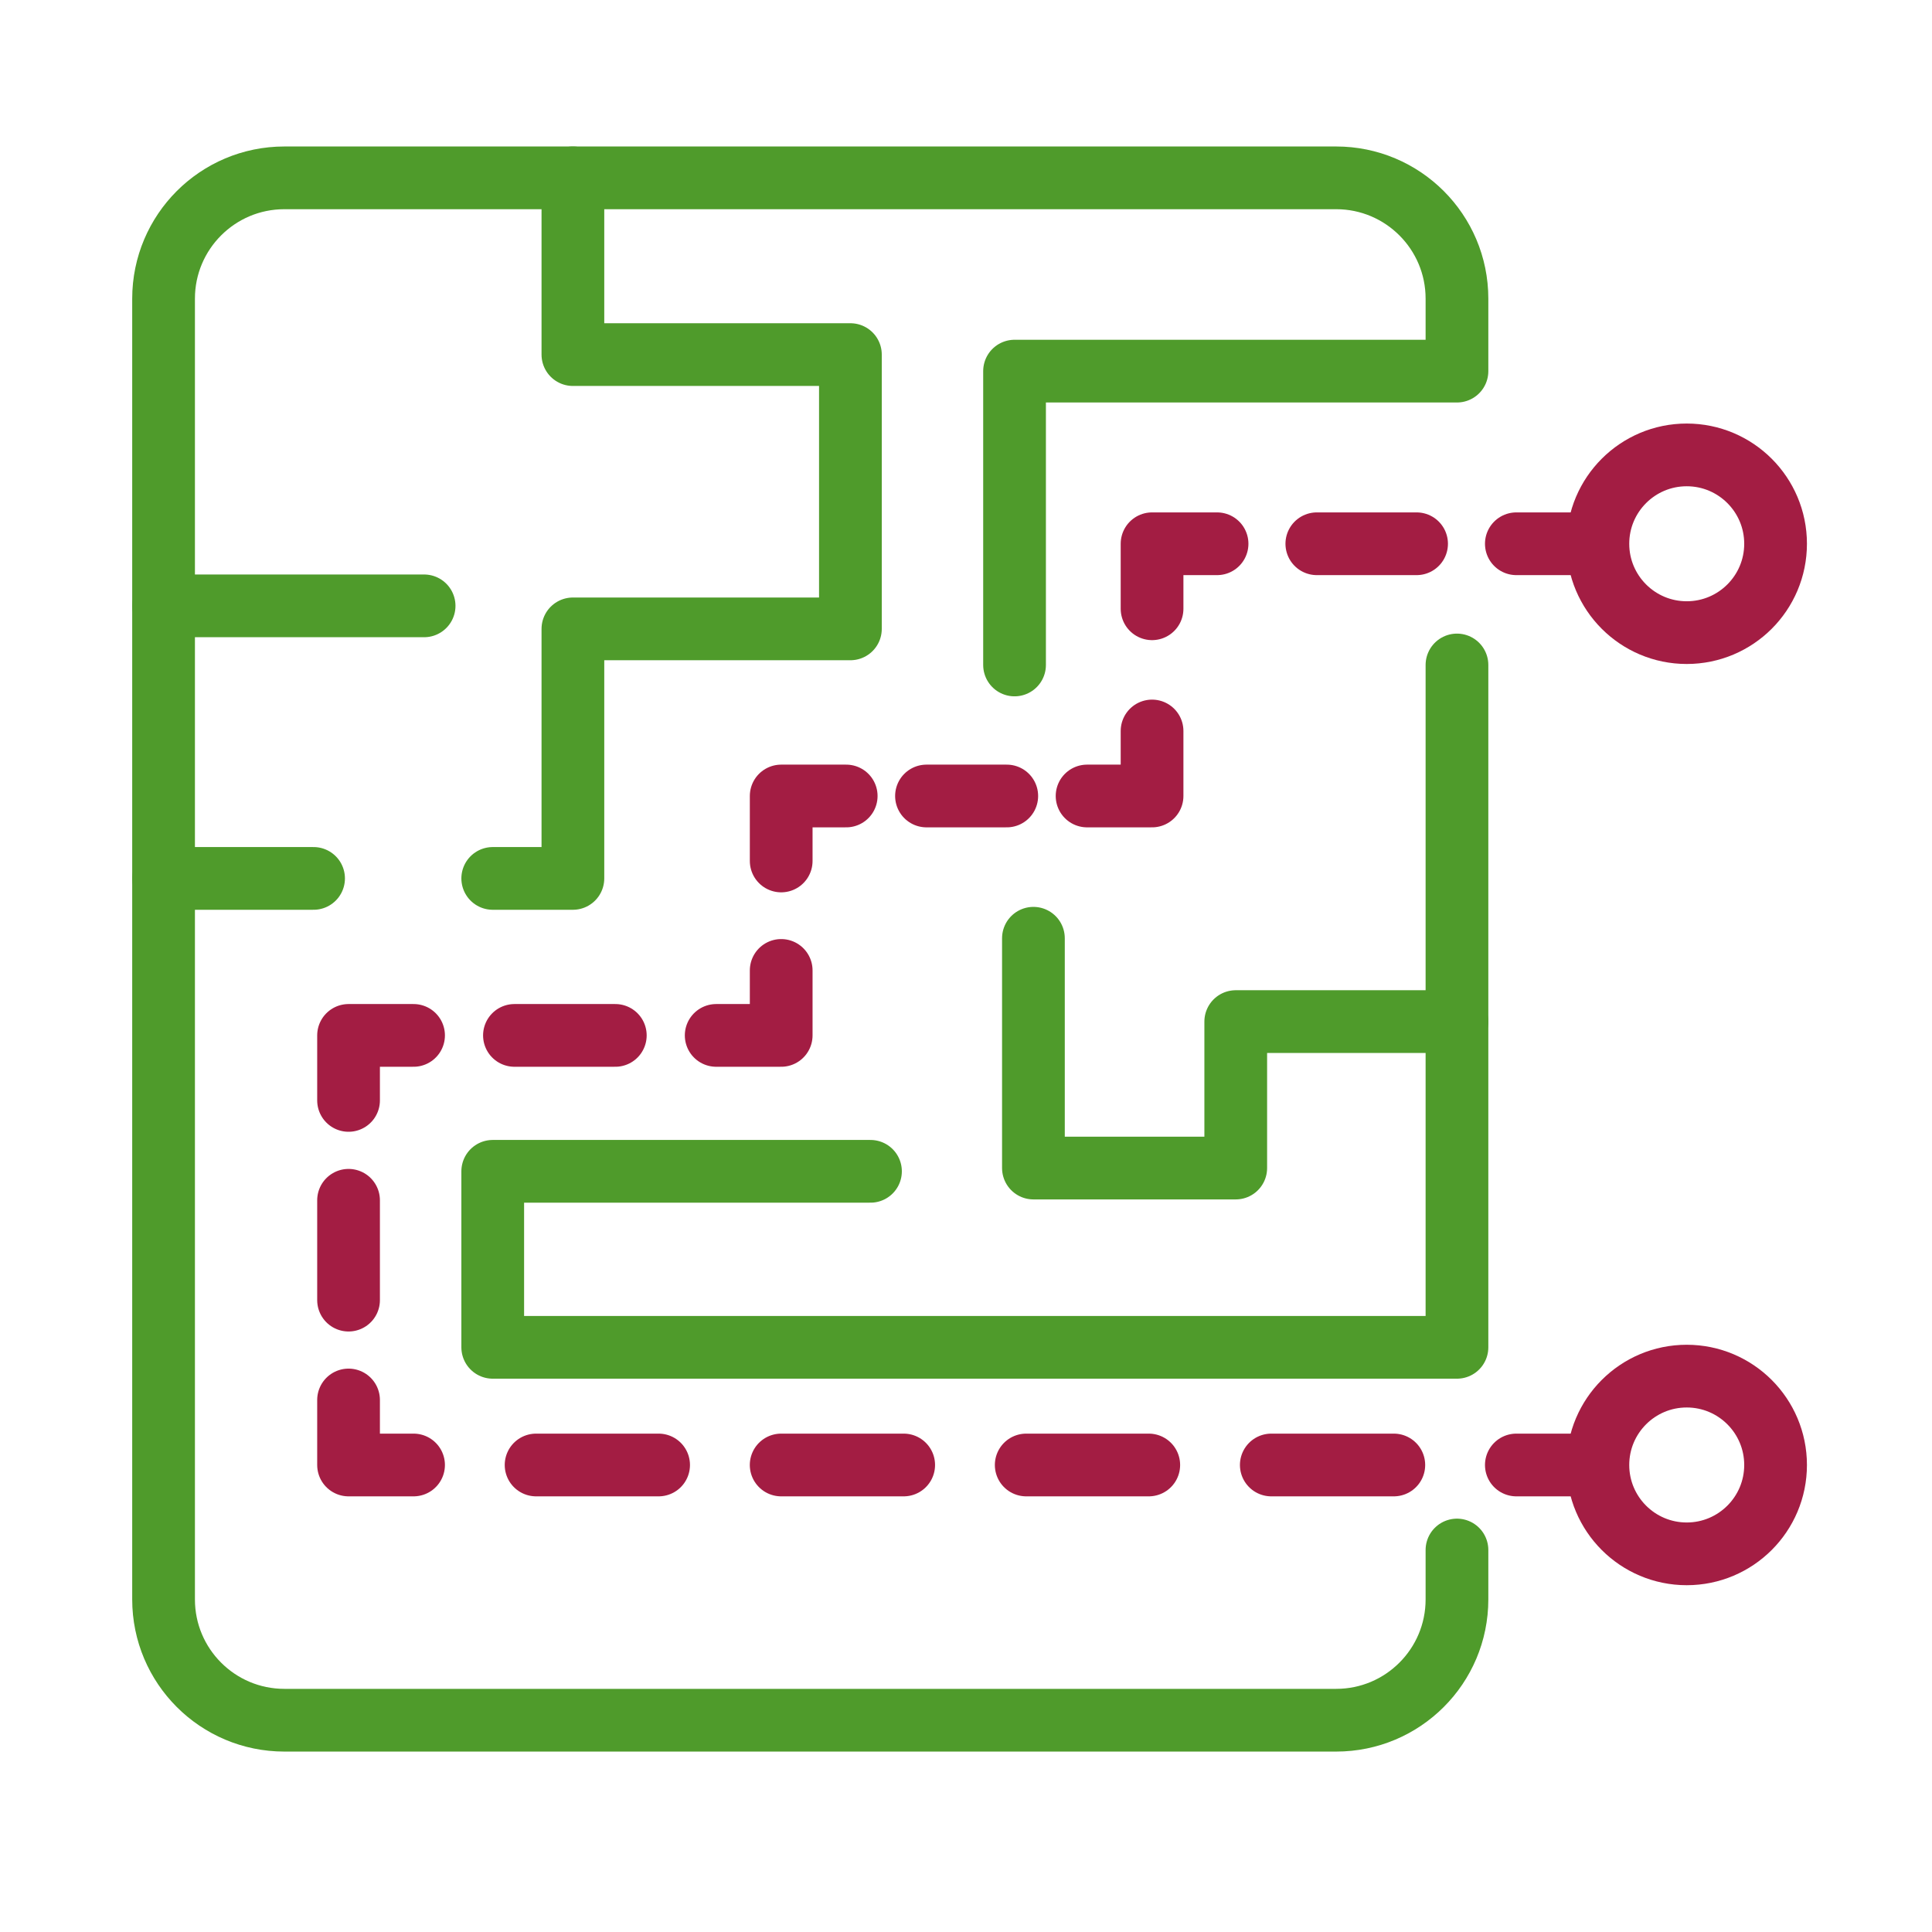
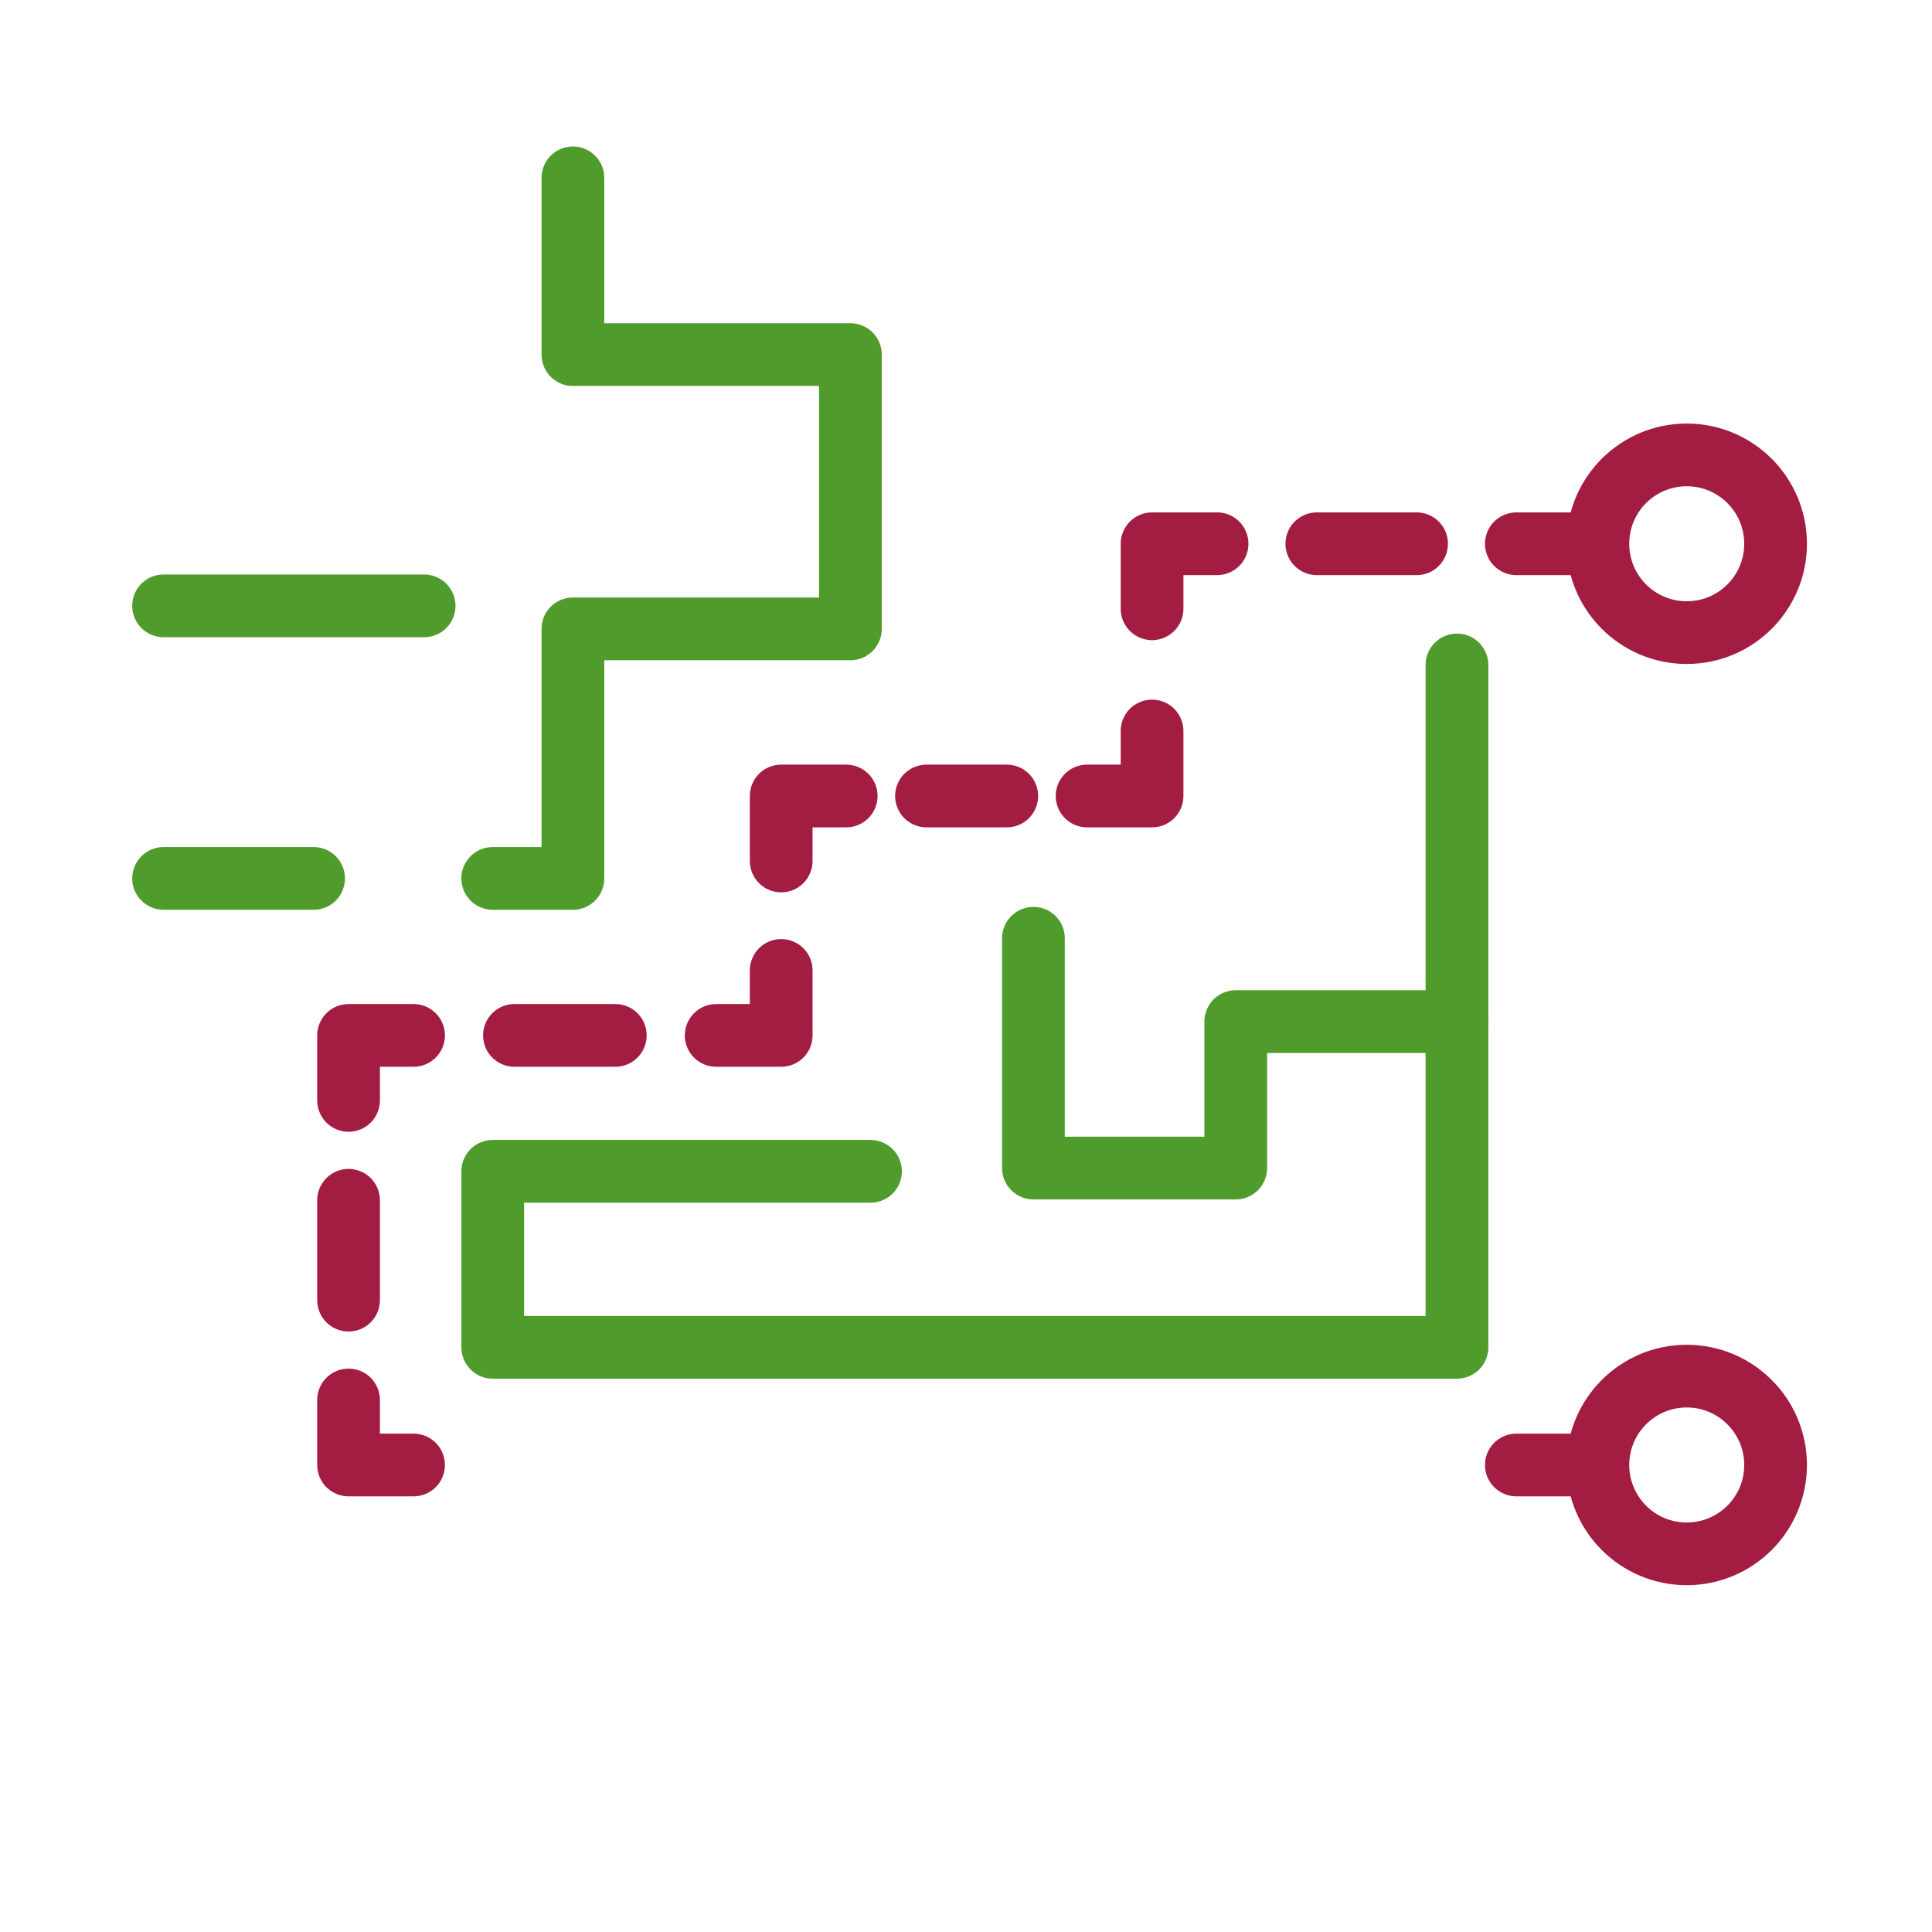
<svg xmlns="http://www.w3.org/2000/svg" xmlns:ns1="http://www.serif.com/" width="100%" height="100%" viewBox="0 0 560 560" version="1.1" xml:space="preserve" style="fill-rule:evenodd;clip-rule:evenodd;stroke-linecap:round;stroke-linejoin:round;stroke-miterlimit:2;">
  <g id="_3.-Detailplan" ns1:id="3. Detailplan" transform="matrix(0.829,0,0,0.829,-2276.21,-2175.94)">
    <path d="M3255.15,2857.28L3255.15,3095.86L2918.01,3095.86L2918.01,3034.32L3050.09,3034.32" style="fill:none;stroke:rgb(79,155,43);stroke-width:21.93px;" />
    <path d="M2855.37,2931.91L2802.92,2931.91" style="fill:none;stroke:rgb(79,155,43);stroke-width:21.93px;" />
    <path d="M2946.04,2686.96L2946.04,2748.76L3043.07,2748.76L3043.07,2844.66L2946.04,2844.66L2946.04,2931.91L2918.01,2931.91" style="fill:none;stroke:rgb(79,155,43);stroke-width:21.93px;" />
    <path d="M2802.92,2836.61L2894.02,2836.61" style="fill:none;stroke:rgb(79,155,43);stroke-width:21.93px;" />
-     <path d="M3100.46,2857.28L3100.46,2754.54L3255.15,2754.54L3255.15,2729.2C3255.15,2705.87 3236.24,2686.96 3212.91,2686.96L2845.16,2686.96C2821.83,2686.96 2802.92,2705.87 2802.92,2729.2L2802.92,3184C2802.92,3207.33 2821.83,3226.24 2845.16,3226.24L3212.91,3226.24C3236.24,3226.24 3255.15,3207.33 3255.15,3184L3255.15,3166.73" style="fill:none;stroke:rgb(79,155,43);stroke-width:21.93px;" />
    <path d="M3255.15,2981.97L3177.8,2981.97L3177.8,3033.18L3107.06,3033.18L3107.06,2952.83" style="fill:none;stroke:rgb(79,155,43);stroke-width:21.93px;" />
    <path d="M3298.64,3137L3275.91,3137" style="fill:none;stroke:rgb(163,29,67);stroke-width:21.93px;" />
-     <path d="M3233.07,3137L3190.23,3137M3147.39,3137L3104.54,3137M3061.7,3137L3018.86,3137M2976.01,3137L2933.17,3137" style="fill:none;stroke:rgb(163,29,67);stroke-width:21.93px;" />
    <path d="M2890.33,3137L2867.6,3137L2867.6,3114.27" style="fill:none;stroke:rgb(163,29,67);stroke-width:21.93px;" />
    <path d="M2867.6,3079.36L2867.6,3044.45" style="fill:none;stroke:rgb(163,29,67);stroke-width:21.93px;" />
    <path d="M2867.6,3009.53L2867.6,2986.8L2890.33,2986.8" style="fill:none;stroke:rgb(163,29,67);stroke-width:21.93px;" />
    <path d="M2925.6,2986.8L2960.87,2986.8" style="fill:none;stroke:rgb(163,29,67);stroke-width:21.93px;" />
    <path d="M2996.14,2986.8L3018.87,2986.8L3018.87,2964.08" style="fill:none;stroke:rgb(163,29,67);stroke-width:21.93px;" />
    <path d="M3018.87,2925.81L3018.87,2903.09L3041.6,2903.09" style="fill:none;stroke:rgb(163,29,67);stroke-width:21.93px;" />
    <path d="M3069.67,2903.09L3097.74,2903.09" style="fill:none;stroke:rgb(163,29,67);stroke-width:21.93px;" />
    <path d="M3125.82,2903.09L3148.54,2903.09L3148.54,2880.36" style="fill:none;stroke:rgb(163,29,67);stroke-width:21.93px;" />
    <path d="M3148.54,2837.63L3148.54,2814.9L3171.27,2814.9" style="fill:none;stroke:rgb(163,29,67);stroke-width:21.93px;" />
    <path d="M3206.15,2814.9L3241.03,2814.9" style="fill:none;stroke:rgb(163,29,67);stroke-width:21.93px;" />
    <path d="M3275.91,2814.9L3298.64,2814.9" style="fill:none;stroke:rgb(163,29,67);stroke-width:21.93px;" />
    <path d="M3366.55,2814.9C3366.55,2832.06 3352.64,2845.97 3335.48,2845.97C3318.33,2845.97 3304.42,2832.06 3304.42,2814.9C3304.42,2797.74 3318.33,2783.83 3335.48,2783.83C3352.64,2783.83 3366.55,2797.74 3366.55,2814.9Z" style="fill:none;stroke:rgb(163,29,67);stroke-width:21.93px;" />
    <path d="M3366.55,3137C3366.55,3154.16 3352.64,3168.07 3335.48,3168.07C3318.33,3168.07 3304.42,3154.16 3304.42,3137C3304.42,3119.84 3318.33,3105.93 3335.48,3105.93C3352.64,3105.93 3366.55,3119.84 3366.55,3137Z" style="fill:none;stroke:rgb(163,29,67);stroke-width:21.93px;" />
  </g>
</svg>